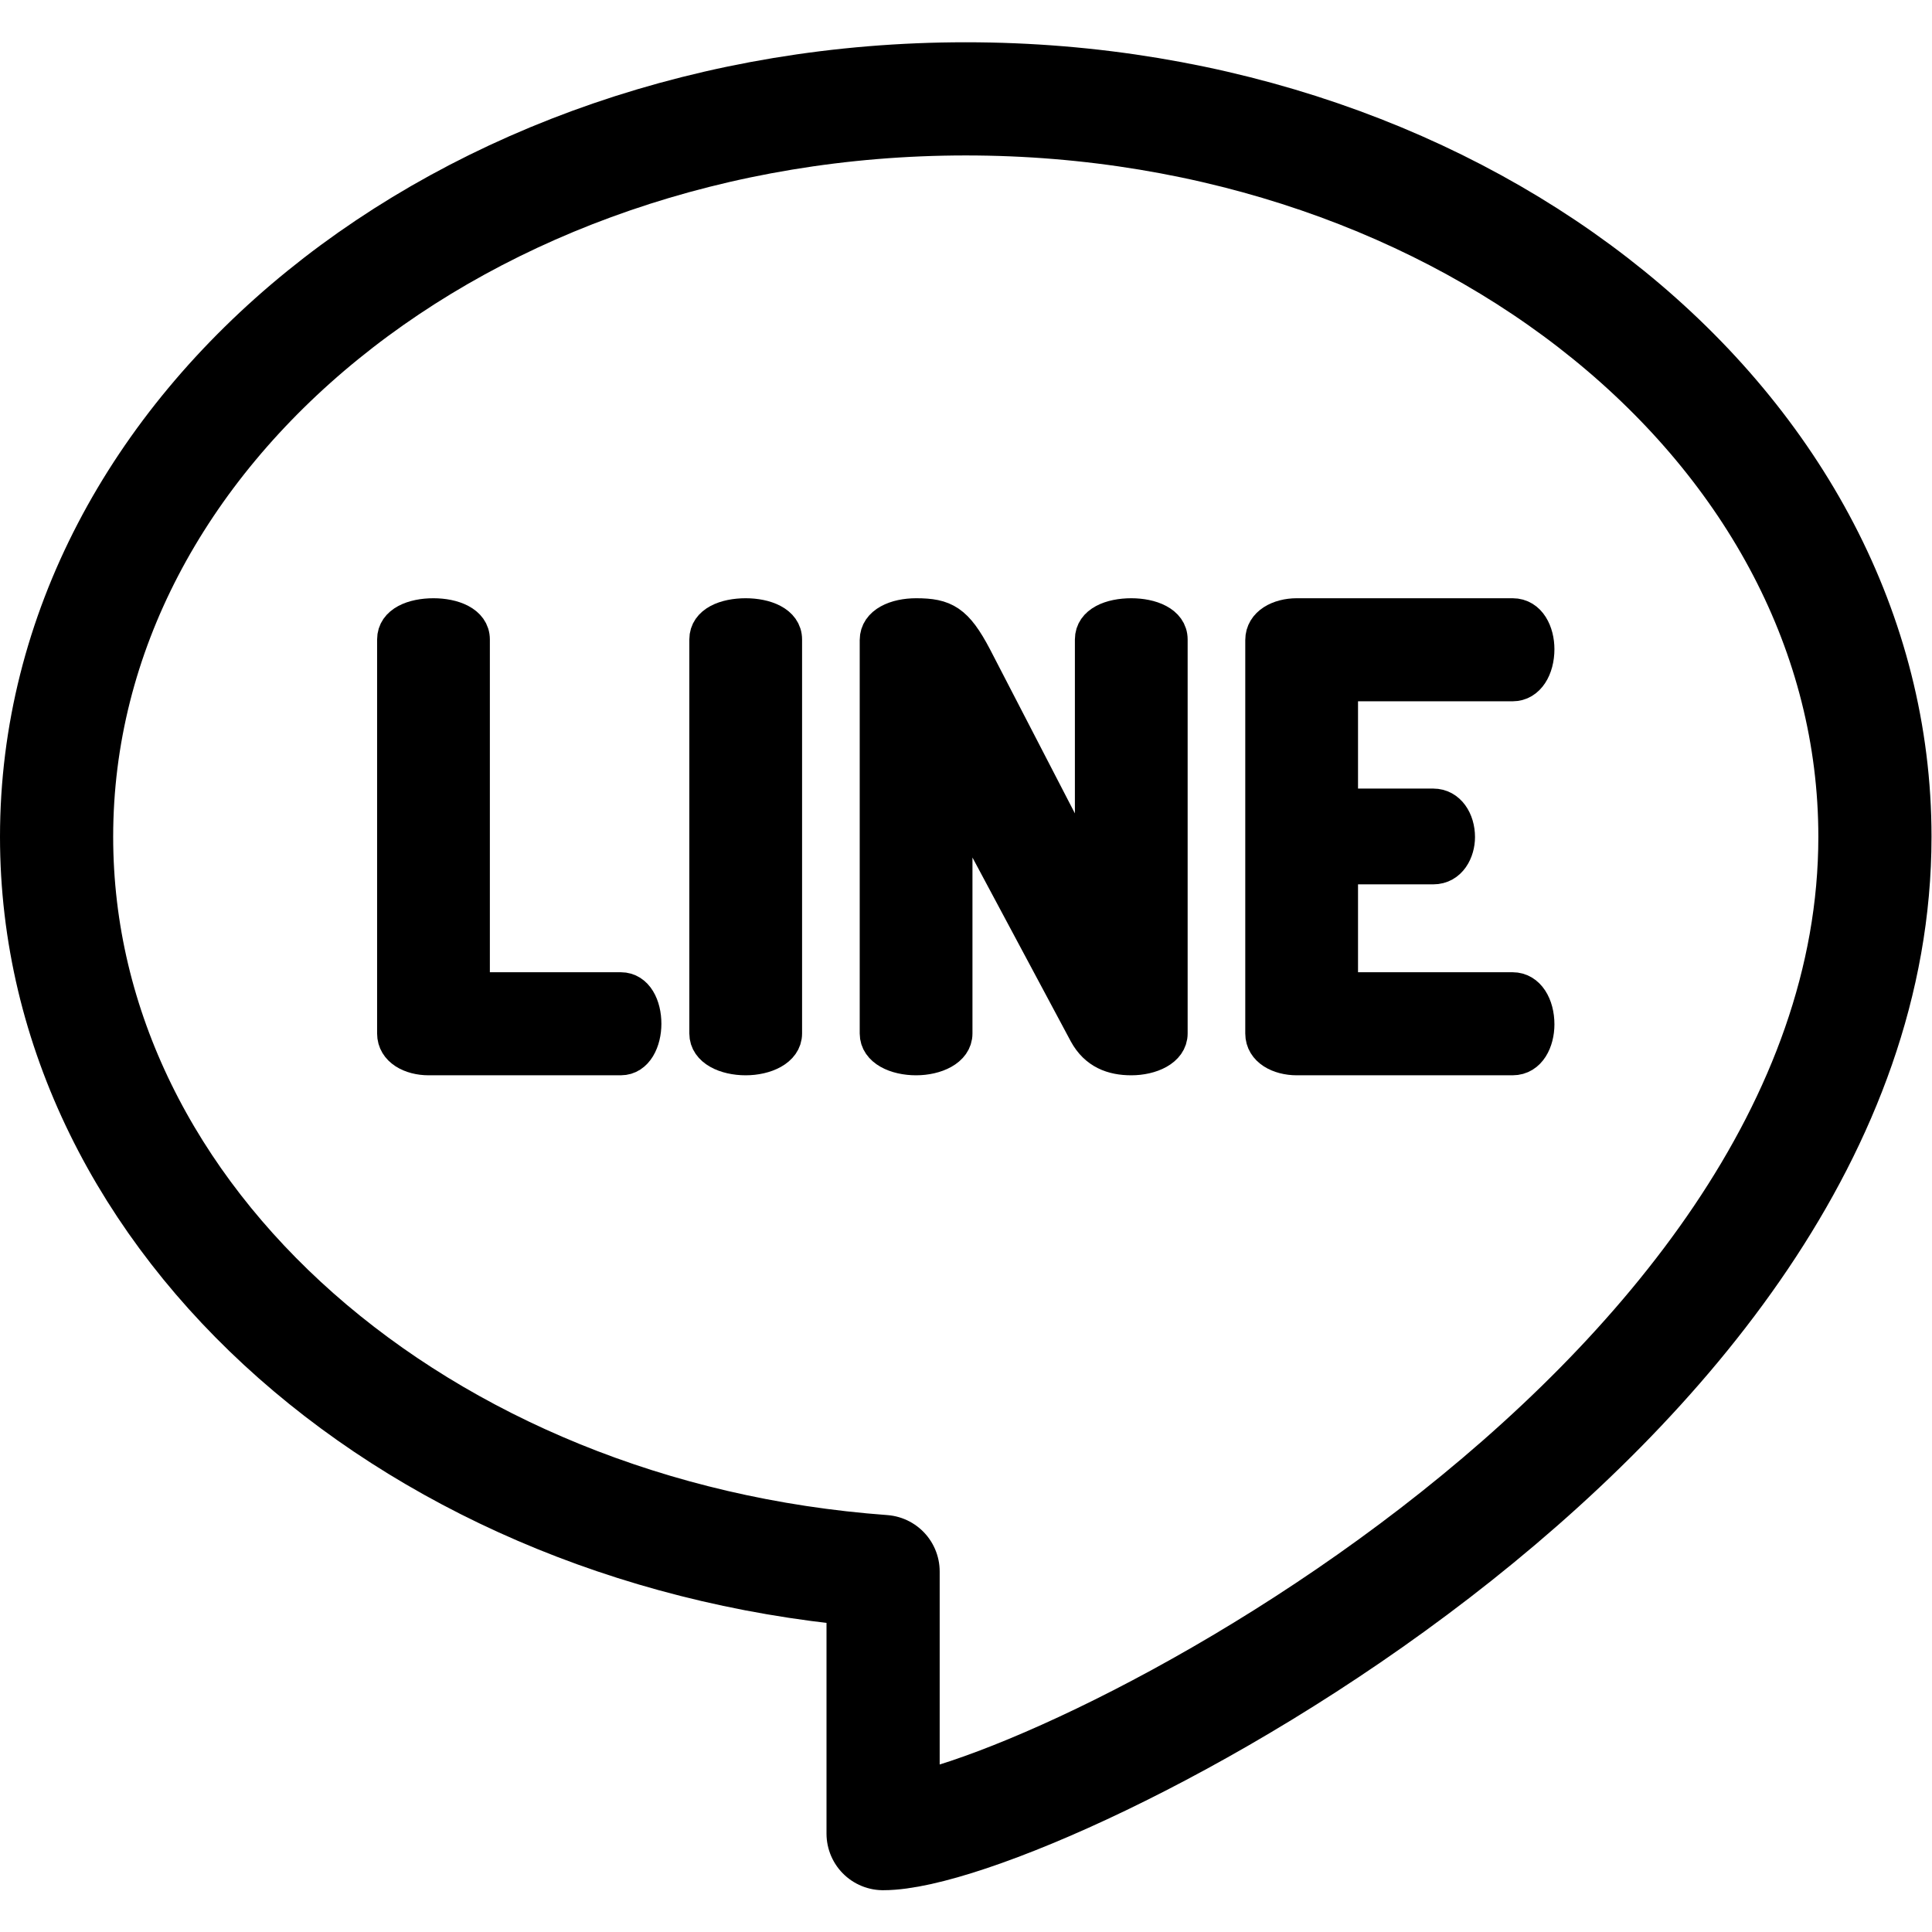
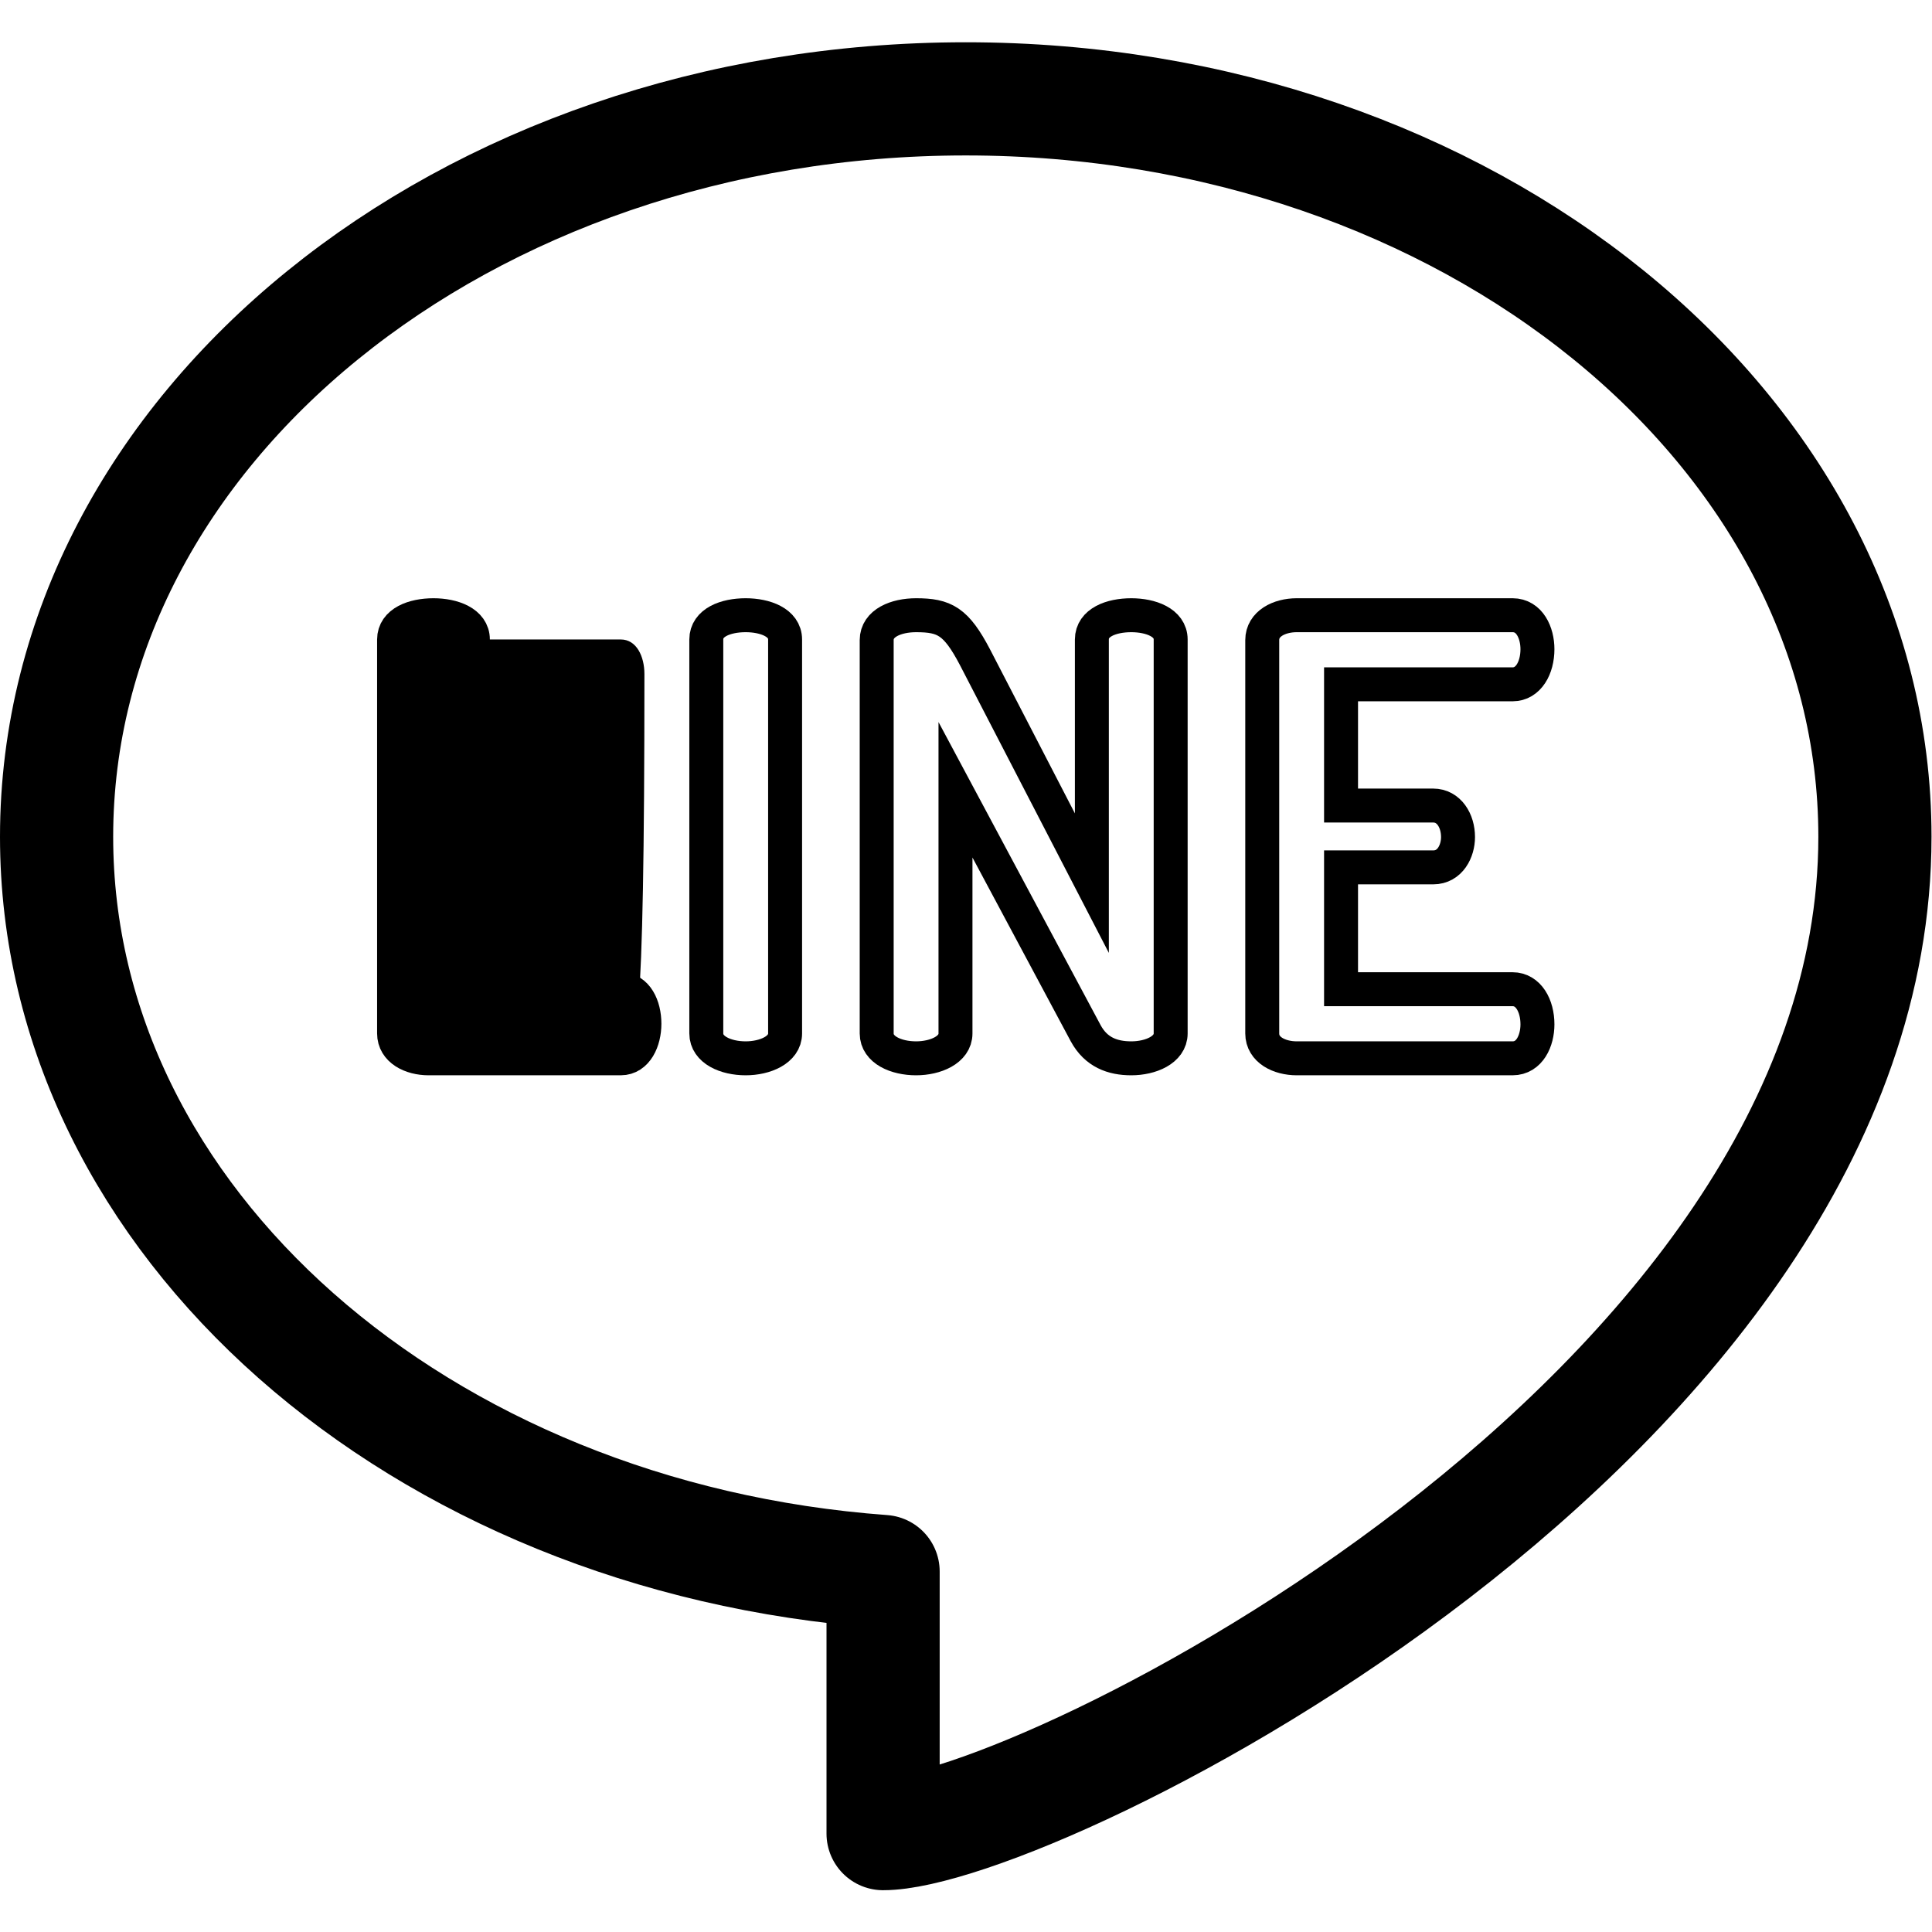
<svg xmlns="http://www.w3.org/2000/svg" version="1.1" id="svg1662" xml:space="preserve" width="682.667" height="682.667" viewBox="0 0 682.667 682.667">
  <defs id="defs1666">
    <clipPath clipPathUnits="userSpaceOnUse" id="clipPath1676">
      <path d="M 0,512 H 512 V 0 H 0 Z" id="path1674" />
    </clipPath>
  </defs>
  <g id="g1668" transform="matrix(1.333,0,0,-1.333,0,682.667)">
    <g id="g1670">
      <g id="g1672" clip-path="url(#clipPath1676)">
        <g id="g1678" transform="translate(113.621,231.593)">
-           <path d="m 0,0 c -4.66,0 -9.16,2.25 -9.16,6.587 v 104.439 c 0,4.5 5.142,6.43 10.445,6.43 5.141,0 10.444,-1.93 10.444,-6.43 v -92.71 h 39.205 c 4.177,0 6.265,-4.496 6.265,-9.156 C 57.199,4.66 55.111,0 50.934,0 Z" style="fill:#000000;fill-opacity:1;fill-rule:nonzero;stroke:none" id="path1680" />
+           <path d="m 0,0 c -4.66,0 -9.16,2.25 -9.16,6.587 v 104.439 c 0,4.5 5.142,6.43 10.445,6.43 5.141,0 10.444,-1.93 10.444,-6.43 h 39.205 c 4.177,0 6.265,-4.496 6.265,-9.156 C 57.199,4.66 55.111,0 50.934,0 Z" style="fill:#000000;fill-opacity:1;fill-rule:nonzero;stroke:none" id="path1680" />
        </g>
        <g id="g1682" transform="translate(113.621,231.593)">
          <path d="m 0,0 c -4.66,0 -9.16,2.25 -9.16,6.587 v 104.439 c 0,4.5 5.142,6.43 10.445,6.43 5.141,0 10.444,-1.93 10.444,-6.43 v -92.71 h 39.205 c 4.177,0 6.265,-4.496 6.265,-9.156 C 57.199,4.66 55.111,0 50.934,0 Z" style="fill:none;stroke:#000000;stroke-width:9;stroke-linecap:butt;stroke-linejoin:miter;stroke-miterlimit:10;stroke-dasharray:none;stroke-opacity:1" id="path1684" />
        </g>
        <g id="g1686" transform="translate(187.224,342.619)">
-           <path d="M 0,0 C 0,4.5 5.139,6.43 10.443,6.43 15.584,6.43 20.887,4.5 20.887,0 v -104.439 c 0,-4.337 -5.303,-6.587 -10.444,-6.587 -5.304,0 -10.443,2.25 -10.443,6.587 z" style="fill:#000000;fill-opacity:1;fill-rule:nonzero;stroke:none" id="path1688" />
-         </g>
+           </g>
        <g id="g1690" transform="translate(187.224,342.619)">
          <path d="M 0,0 C 0,4.5 5.139,6.43 10.443,6.43 15.584,6.43 20.887,4.5 20.887,0 v -104.439 c 0,-4.337 -5.303,-6.587 -10.444,-6.587 -5.304,0 -10.443,2.25 -10.443,6.587 z" style="fill:none;stroke:#000000;stroke-width:9;stroke-linecap:butt;stroke-linejoin:miter;stroke-miterlimit:10;stroke-dasharray:none;stroke-opacity:1" id="path1692" />
        </g>
        <g id="g1694" transform="translate(287.824,238.18)">
-           <path d="M 0,0 -34.547,64.593 V 0 c 0,-4.337 -5.301,-6.587 -10.443,-6.587 -5.303,0 -10.444,2.25 -10.444,6.587 v 104.279 c 0,4.5 5.141,6.59 10.444,6.59 7.551,0 10.603,-1.606 15.586,-11.087 L 1.605,39.85 v 64.589 c 0,4.5 5.141,6.43 10.444,6.43 5.142,0 10.443,-1.93 10.443,-6.43 V 0 c 0,-4.337 -5.301,-6.587 -10.443,-6.587 C 7.07,-6.587 2.73,-4.98 0,0" style="fill:#000000;fill-opacity:1;fill-rule:nonzero;stroke:none" id="path1696" />
-         </g>
+           </g>
        <g id="g1698" transform="translate(287.824,238.18)">
          <path d="M 0,0 -34.547,64.593 V 0 c 0,-4.337 -5.301,-6.587 -10.443,-6.587 -5.303,0 -10.444,2.25 -10.444,6.587 v 104.279 c 0,4.5 5.141,6.59 10.444,6.59 7.551,0 10.603,-1.606 15.586,-11.087 L 1.605,39.85 v 64.589 c 0,4.5 5.141,6.43 10.444,6.43 5.142,0 10.443,-1.93 10.443,-6.43 V 0 c 0,-4.337 -5.301,-6.587 -10.443,-6.587 C 7.07,-6.587 2.73,-4.98 0,0 Z" style="fill:none;stroke:#000000;stroke-width:9;stroke-linecap:butt;stroke-linejoin:miter;stroke-miterlimit:10;stroke-dasharray:none;stroke-opacity:1" id="path1700" />
        </g>
        <g id="g1702" transform="translate(355.48,298.596)">
-           <path d="m 0,0 h 24.424 c 4.176,0 6.586,-4.017 6.586,-8.356 0,-3.694 -2.088,-8.034 -6.586,-8.034 H 0 v -32.297 h 45.471 c 4.177,0 6.59,-4.336 6.59,-9.316 0,-4.34 -2.09,-9 -6.59,-9 H -11.73 c -4.659,0 -9.159,2.25 -9.159,6.587 V 43.863 c 0,4.34 4.5,6.59 9.159,6.59 h 57.201 c 4.5,0 6.59,-4.66 6.59,-9 0,-4.979 -2.413,-9.319 -6.59,-9.319 H 0 Z" style="fill:#000000;fill-opacity:1;fill-rule:nonzero;stroke:none" id="path1704" />
-         </g>
+           </g>
        <g id="g1706" transform="translate(355.48,298.596)">
          <path d="m 0,0 h 24.424 c 4.176,0 6.586,-4.017 6.586,-8.356 0,-3.694 -2.088,-8.034 -6.586,-8.034 H 0 v -32.297 h 45.471 c 4.177,0 6.59,-4.336 6.59,-9.316 0,-4.34 -2.09,-9 -6.59,-9 H -11.73 c -4.659,0 -9.159,2.25 -9.159,6.587 V 43.863 c 0,4.34 4.5,6.59 9.159,6.59 h 57.201 c 4.5,0 6.59,-4.66 6.59,-9 0,-4.979 -2.413,-9.319 -6.59,-9.319 H 0 Z" style="fill:none;stroke:#000000;stroke-width:9;stroke-linecap:butt;stroke-linejoin:miter;stroke-miterlimit:10;stroke-dasharray:none;stroke-opacity:1" id="path1708" />
        </g>
        <g id="g1710" transform="translate(256,485.923)">
          <path d="m 0,0 c -133.098,0 -241,-87.572 -241,-195.602 0,-102.03 96.266,-185.774 219.088,-194.764 v -69.48 C 17.736,-459.846 241,-349.506 241,-195.602 241,-87.572 133.1,0 0,0 Z" style="fill:none;stroke:#000000;stroke-width:30;stroke-linecap:round;stroke-linejoin:round;stroke-miterlimit:10;stroke-dasharray:none;stroke-opacity:1" id="path1712" />
        </g>
      </g>
    </g>
  </g>
</svg>